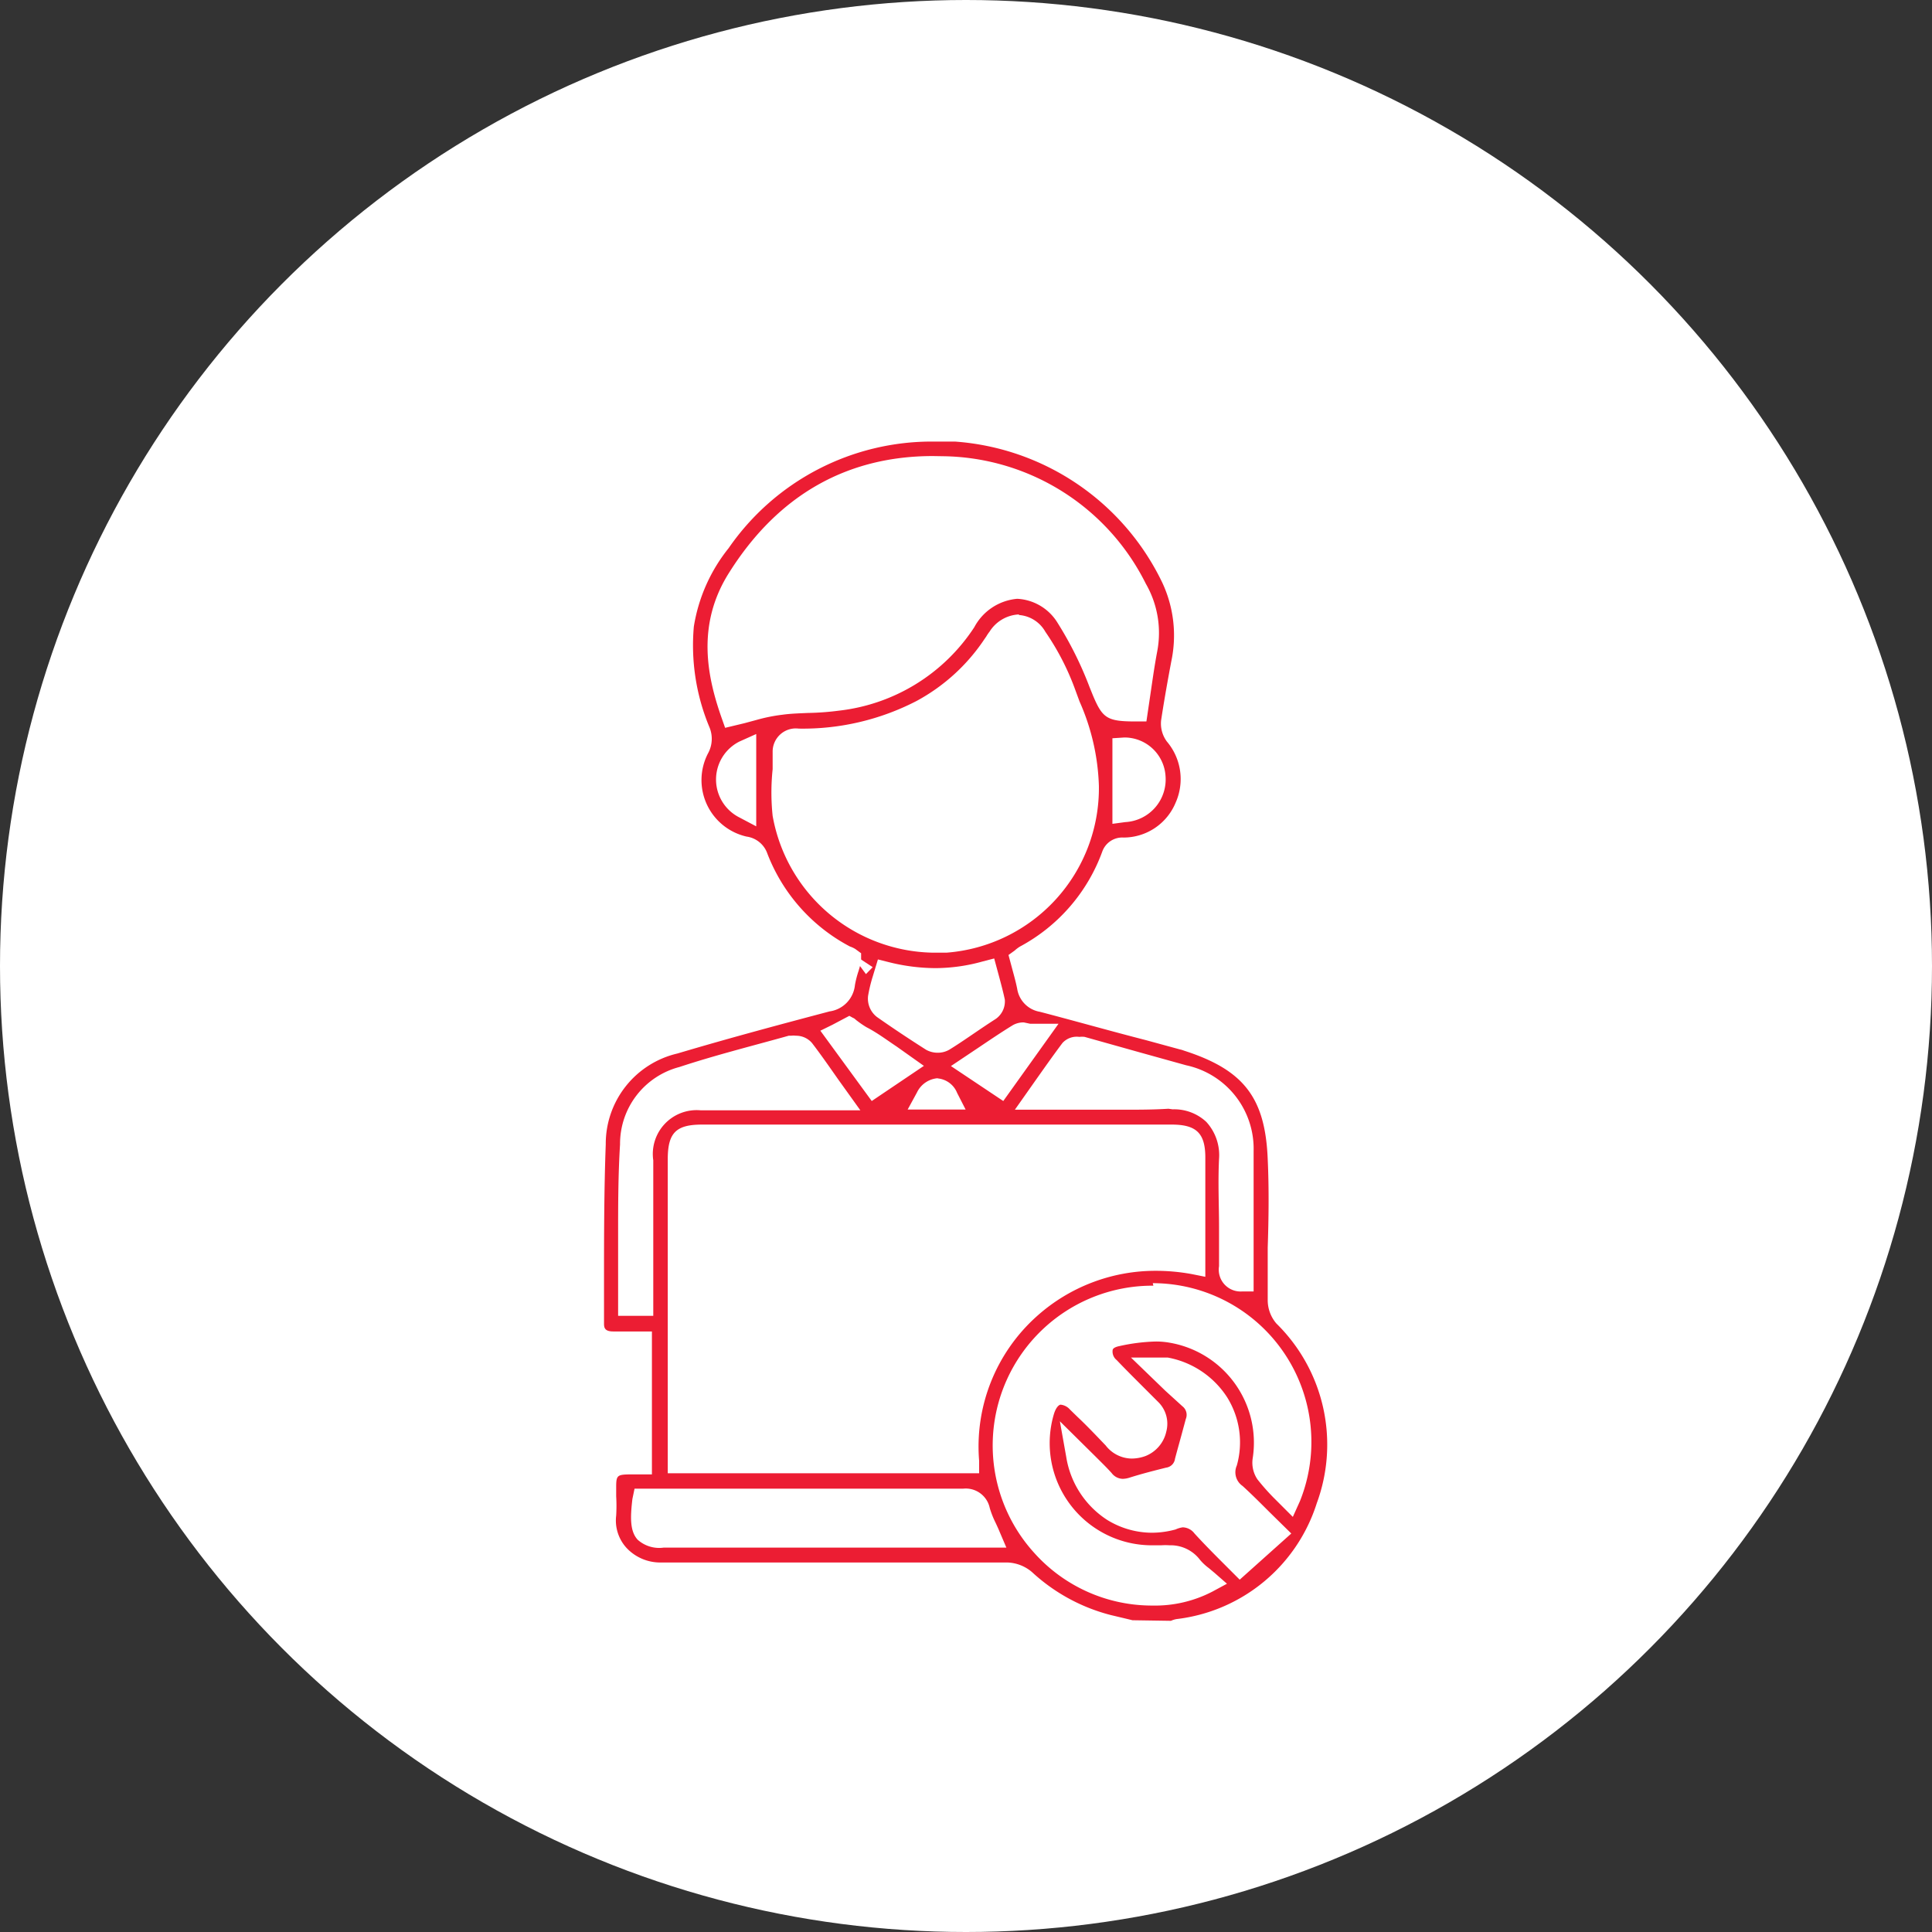
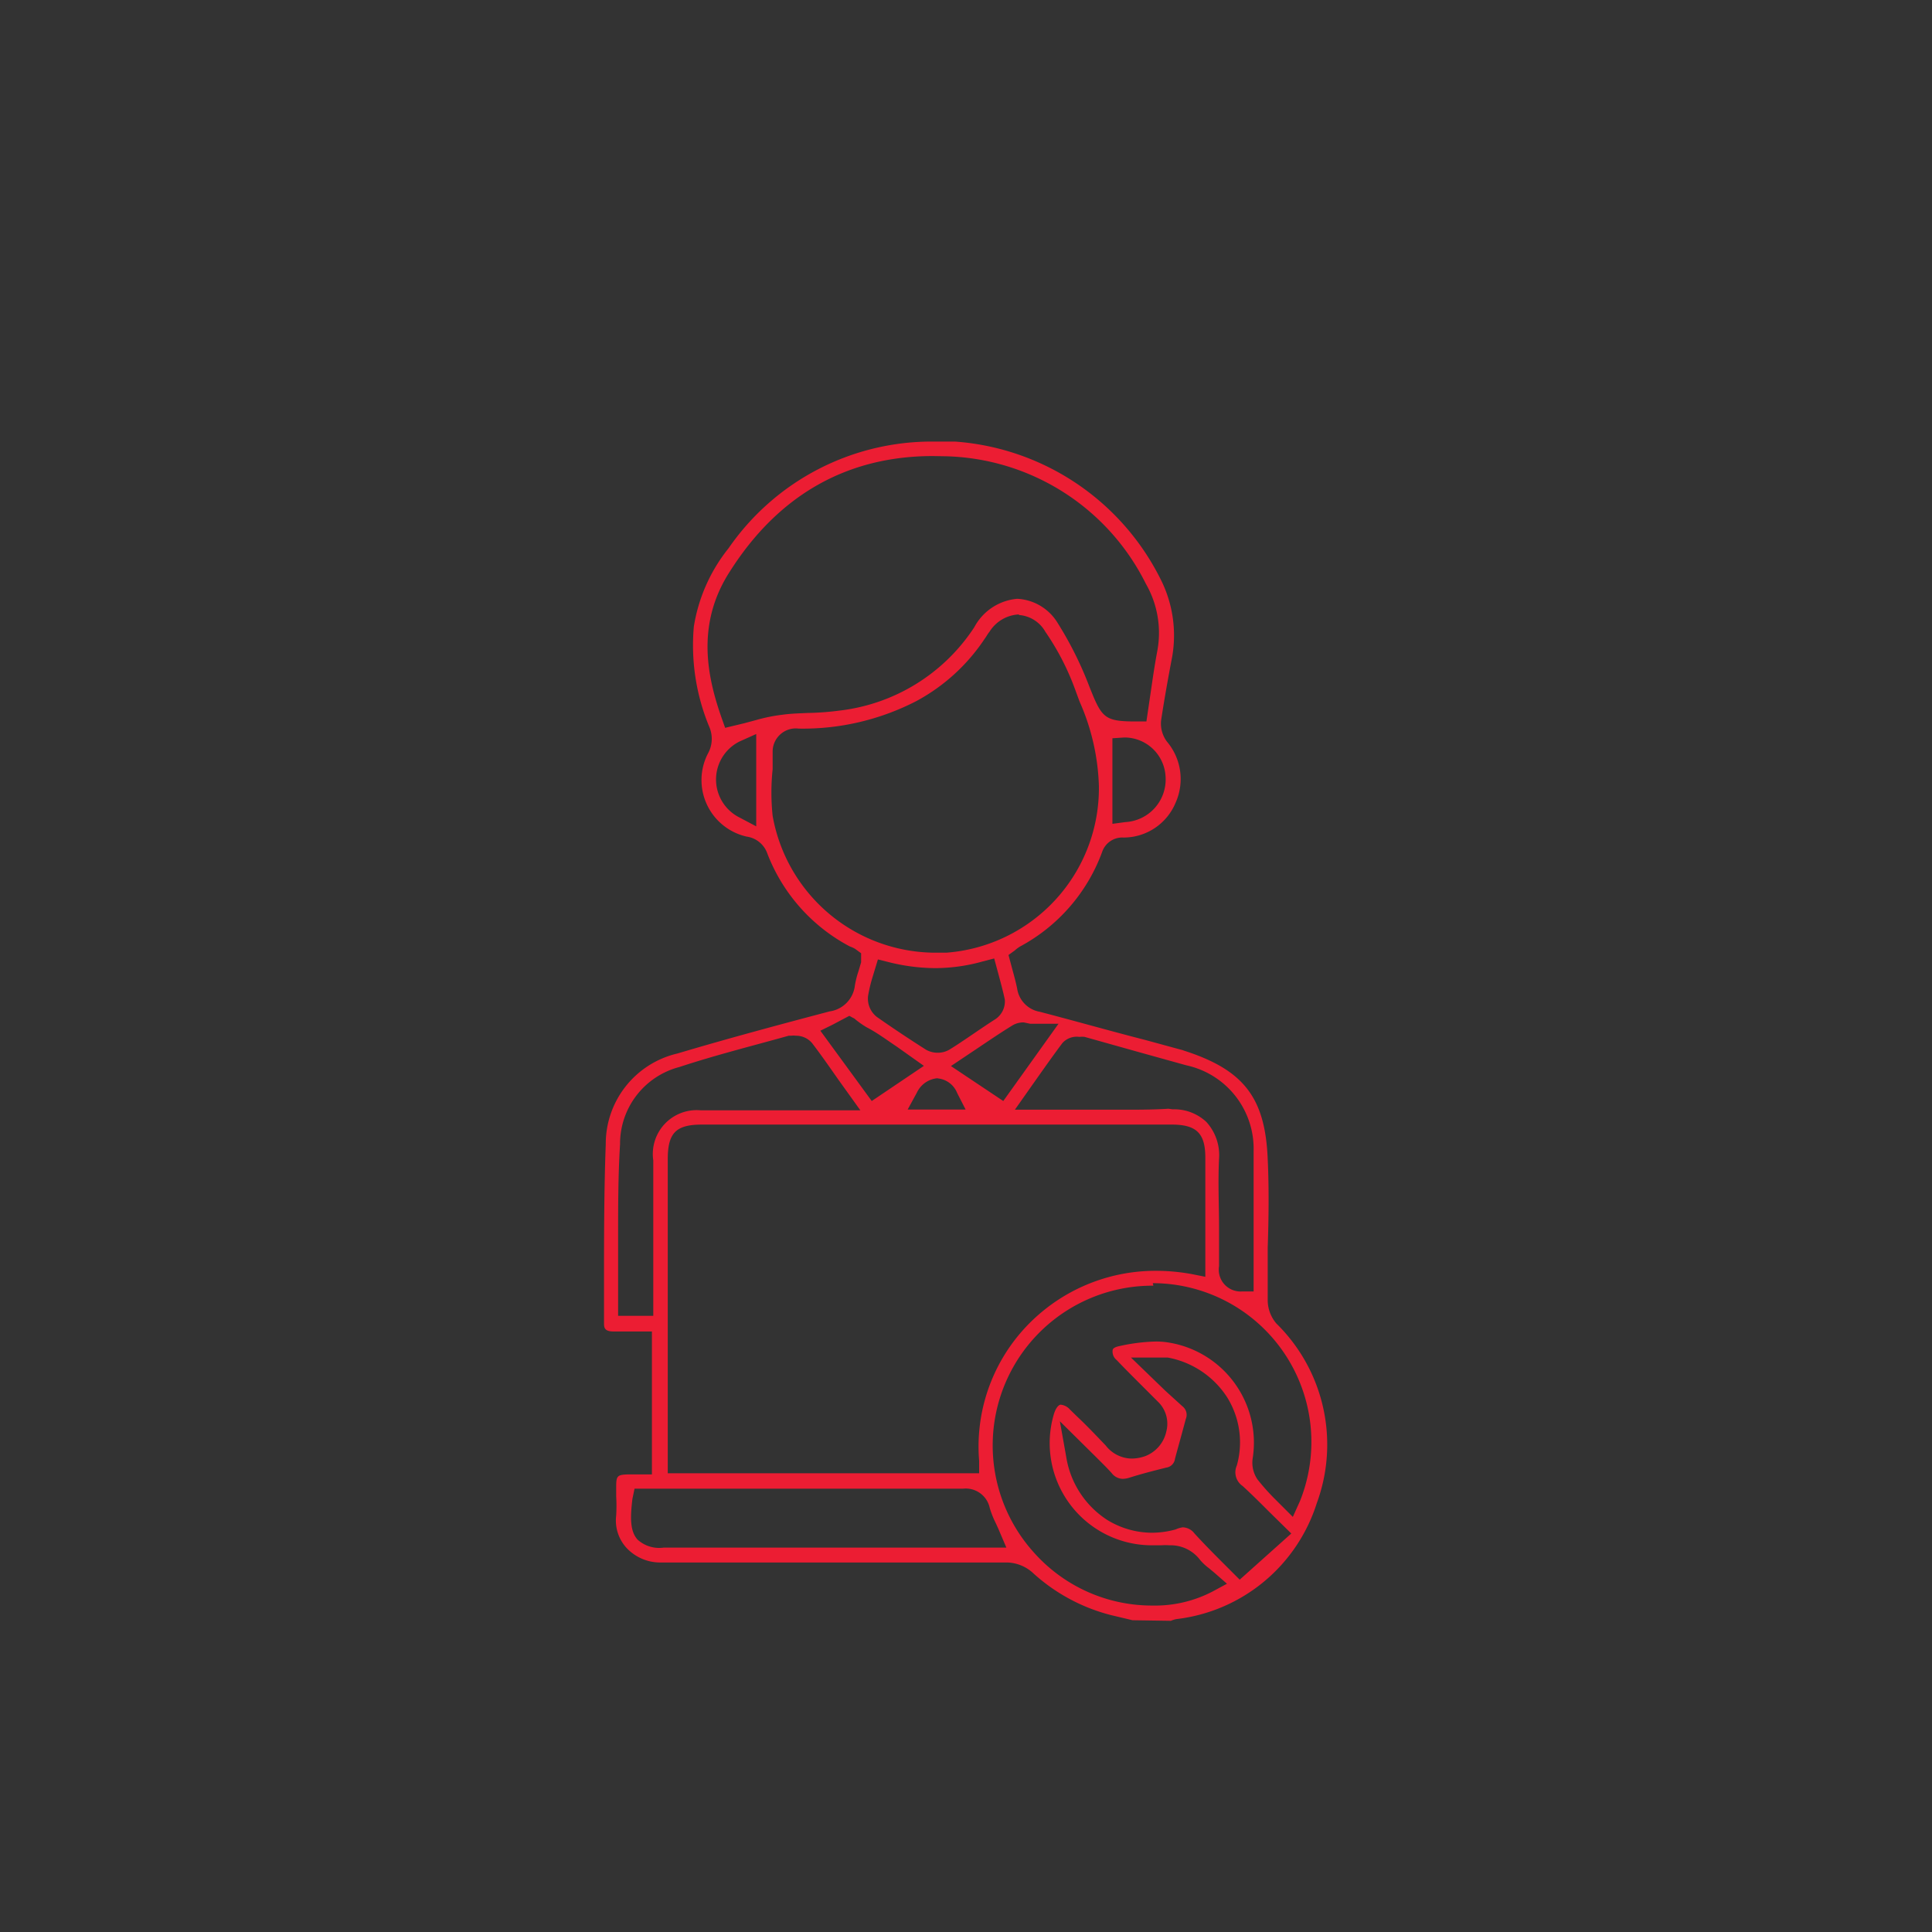
<svg xmlns="http://www.w3.org/2000/svg" viewBox="0 0 100.02 100.02">
  <rect x="0" y="0" width="100.02" height="100.02" fill="#333333" stroke="none" />
  <defs>
    <style>.cls-1{fill:#fff;}.cls-2{fill:#ec1d33;}</style>
  </defs>
  <g id="Layer_2" data-name="Layer 2">
    <g id="Layer_1-2" data-name="Layer 1">
-       <circle class="cls-1" cx="50.01" cy="50.01" r="50.01" />
      <path class="cls-2" d="M58.63,83.88l-.29-.07-.84-.2a9.47,9.47,0,0,1-4.07-2.22,2.06,2.06,0,0,0-1.3-.5H49.65l-7.61,0q-3.84,0-7.67,0h-.12a2.39,2.39,0,0,1-1.81-.75,2.1,2.1,0,0,1-.54-1.68,8.68,8.68,0,0,0,0-1c0-.21,0-.35,0-.49,0-.58.06-.63.68-.64h1.17v-7.4h-2c-.45,0-.48-.2-.48-.41V66.36c0-2.21,0-4.72.09-7.12a4.8,4.8,0,0,1,3.71-4.7c2.82-.84,5.69-1.6,7.88-2.18A1.53,1.53,0,0,0,44.26,51a5,5,0,0,1,.19-.74l.13-.44v-.47l-.3-.22A1.32,1.32,0,0,0,44,49a9.15,9.15,0,0,1-4.27-4.8,1.33,1.33,0,0,0-1.08-.89,3,3,0,0,1-2-4.3,1.56,1.56,0,0,0,.07-1.38,11,11,0,0,1-.8-5.19,8.66,8.66,0,0,1,1.8-4.06,12.78,12.78,0,0,1,10.62-5.52c.37,0,.73,0,1.1,0a12.93,12.93,0,0,1,10.73,7.3,6.45,6.45,0,0,1,.47,4.07l-.09.48c-.16.87-.31,1.73-.44,2.59a1.56,1.56,0,0,0,.3,1.09,3,3,0,0,1,.45,3.17,2.92,2.92,0,0,1-2.69,1.8,1.1,1.1,0,0,0-1.11.74A9.11,9.11,0,0,1,52.81,49a1.77,1.77,0,0,0-.28.21l-.32.23.22.82c.09.33.17.63.23.93a1.43,1.43,0,0,0,1.17,1.19c1.84.48,3.67,1,5.5,1.47l1.76.48a1.17,1.17,0,0,1,.2.06c3.11,1,4.21,2.44,4.34,5.62.07,1.52.05,3.07,0,4.58,0,.93,0,1.84,0,2.74a1.86,1.86,0,0,0,.45,1.19,8.78,8.78,0,0,1,2.09,9.3,8.68,8.68,0,0,1-7.26,6,1.23,1.23,0,0,0-.29.09Zm1.08-17.32a8.27,8.27,0,0,0-6.17,13.83,8.18,8.18,0,0,0,6.13,2.73,6.44,6.44,0,0,0,3.11-.73l.74-.4-.64-.56-.3-.25a2.66,2.66,0,0,1-.45-.42A1.91,1.91,0,0,0,60.54,80a3,3,0,0,0-.42,0l-.56,0a5.29,5.29,0,0,1-5-6.79c.1-.33.24-.47.34-.49h0a.73.73,0,0,1,.49.25l.4.39c.47.44,1,1,1.45,1.47a1.73,1.73,0,0,0,1.34.68,2.11,2.11,0,0,0,.72-.13,1.77,1.77,0,0,0,1.08-1.27,1.58,1.58,0,0,0-.38-1.49l-1-1c-.4-.4-.8-.8-1.19-1.21a.56.56,0,0,1-.21-.5c0-.14.24-.2.34-.22a9.68,9.68,0,0,1,1.9-.24,4,4,0,0,1,.7.06,5.25,5.25,0,0,1,4.31,6,1.54,1.54,0,0,0,.25,1.08,11.66,11.66,0,0,0,.83.94l1,1,.37-.82a8.22,8.22,0,0,0-7.62-11.28Zm1.52,12.51a.79.79,0,0,1,.61.32c.43.47.88.93,1.34,1.39l1,1,2.67-2.39-1.14-1.12c-.48-.48-.92-.92-1.38-1.34a.86.86,0,0,1-.3-1.06,4.41,4.41,0,0,0-.5-3.53,4.66,4.66,0,0,0-3.08-2.06l-.28,0H58.55L60.33,72l.88.8a.56.56,0,0,1,.18.66l-.2.74c-.13.48-.25.9-.36,1.32a.53.53,0,0,1-.46.46c-.64.16-1.27.32-1.9.52a1.22,1.22,0,0,1-.35.06.74.74,0,0,1-.57-.3c-.26-.29-.55-.57-.86-.88l-1.82-1.8.33,1.85a4.77,4.77,0,0,0,2.11,3.25,4.44,4.44,0,0,0,2.32.67,4.68,4.68,0,0,0,1.23-.17A1.35,1.35,0,0,1,61.23,79.07ZM32.74,77.6c-.12,1-.12,1.68.27,2.11a1.67,1.67,0,0,0,1.35.41H52.1l-.35-.82c-.07-.17-.14-.32-.21-.47a4.75,4.75,0,0,1-.3-.76,1.27,1.27,0,0,0-1.39-1h-17Zm3.6-19.38c-1.34,0-1.76.43-1.77,1.75v16.3H50.69l0-.64a9.05,9.05,0,0,1,3-7.5,9.2,9.2,0,0,1,6.17-2.34,10.41,10.41,0,0,1,1.84.17l.7.14V59.93c0-1.26-.46-1.71-1.74-1.71Zm4.86-4.6a.88.88,0,0,0-.24,0l-.13,0c-1.89.53-3.78,1-5.66,1.62a4.11,4.11,0,0,0-3.07,4C32,60.84,32,62.45,32,63.88c0,0,0,1.3,0,1.8s0,.83,0,1.25v1.19h1.82V66.84c0-.69,0-1.37,0-2v-.11c0-1.52,0-3.11,0-4.66a2.27,2.27,0,0,1,2.44-2.59h.16c.89,0,1.78,0,2.68,0h5.44L43.4,55.89c-.47-.67-.9-1.29-1.36-1.89A1.08,1.08,0,0,0,41.2,53.62Zm19.51,3.81a2.43,2.43,0,0,1,1.74.65A2.55,2.55,0,0,1,63.11,60c-.06,1.21,0,2.48,0,3.49v.24c0,.61,0,1.21,0,1.82a1.13,1.13,0,0,0,1.17,1.31l.62,0v-.61c0-.67,0-1.35,0-2v-.18c0-1.47,0-3,0-4.48a4.42,4.42,0,0,0-3.49-4.44L59,54.48l-2.85-.8a1.12,1.12,0,0,0-.27,0A1,1,0,0,0,55,54c-.45.6-.88,1.21-1.34,1.86l-1.12,1.59h3.7l1.86,0c.8,0,1.6,0,2.39-.05ZM48.54,55.82a1.3,1.3,0,0,0-1.07.74l-.48.88h3l-.44-.86a1.2,1.2,0,0,0-1-.75ZM43.1,53.05l-.63.31L45.13,57l2.7-1.82-1.41-1c-.54-.36-1-.71-1.56-1a4.78,4.78,0,0,1-.47-.32c-.1-.07-.15-.14-.22-.16l-.2-.11ZM53,52.93a1.12,1.12,0,0,0-.56.14c-.59.36-1.18.76-1.79,1.17l-1.42.95L51.94,57l2.86-4H53.33Zm-7.82-2.37a7.61,7.61,0,0,0-.24,1,1.2,1.2,0,0,0,.46,1.09c.84.59,1.7,1.16,2.55,1.7a1.23,1.23,0,0,0,.59.15,1.18,1.18,0,0,0,.61-.16c.72-.44,1.48-1,2.4-1.59a1.11,1.11,0,0,0,.47-1c-.08-.38-.18-.75-.28-1.13l-.27-1-.58.15a9.17,9.17,0,0,1-2.48.35,10.07,10.07,0,0,1-2.4-.31l-.56-.14Zm7.56-18.75a1.9,1.9,0,0,0-1.51.89,2.2,2.2,0,0,0-.17.25l-.09.13a9.83,9.83,0,0,1-3.52,3.21,12.81,12.81,0,0,1-6.1,1.43A1.2,1.2,0,0,0,40,38.94c0,.29,0,.59,0,.88A11.49,11.49,0,0,0,40,42.24a8.58,8.58,0,0,0,8.3,7.08c.24,0,.47,0,.7,0a8.54,8.54,0,0,0,7.89-8.63,11.61,11.61,0,0,0-1-4.37l-.28-.76a13.21,13.21,0,0,0-1.49-2.85,1.71,1.71,0,0,0-1.36-.87ZM38.28,38.39a2.2,2.2,0,0,0,0,3.93l.87.46V38Zm19.31-.17v4.43l.67-.09a2.21,2.21,0,0,0,2.08-2.38,2.13,2.13,0,0,0-2.13-2h0ZM48.3,23.61c-4.43,0-8,2-10.53,6-1.76,2.74-1.14,5.48-.41,7.56l.18.51,1-.24.63-.17A8.65,8.65,0,0,1,40.52,37c.43-.06.87-.07,1.3-.09a14.18,14.18,0,0,0,1.62-.12,9.67,9.67,0,0,0,7-4.32A2.79,2.79,0,0,1,52.66,31h0a2.6,2.6,0,0,1,2.1,1.26,18.68,18.68,0,0,1,1.65,3.32l.17.42c.5,1.19.74,1.35,2.22,1.35h.55l.24-1.63c.1-.69.2-1.37.32-2a5.1,5.1,0,0,0-.59-3.5A11.9,11.9,0,0,0,48.9,23.62Z" />
-       <polygon class="cls-1" points="43.99 49.29 45.18 50.07 44.83 50.43 43.99 49.29" />
    </g>
  </g>
</svg>